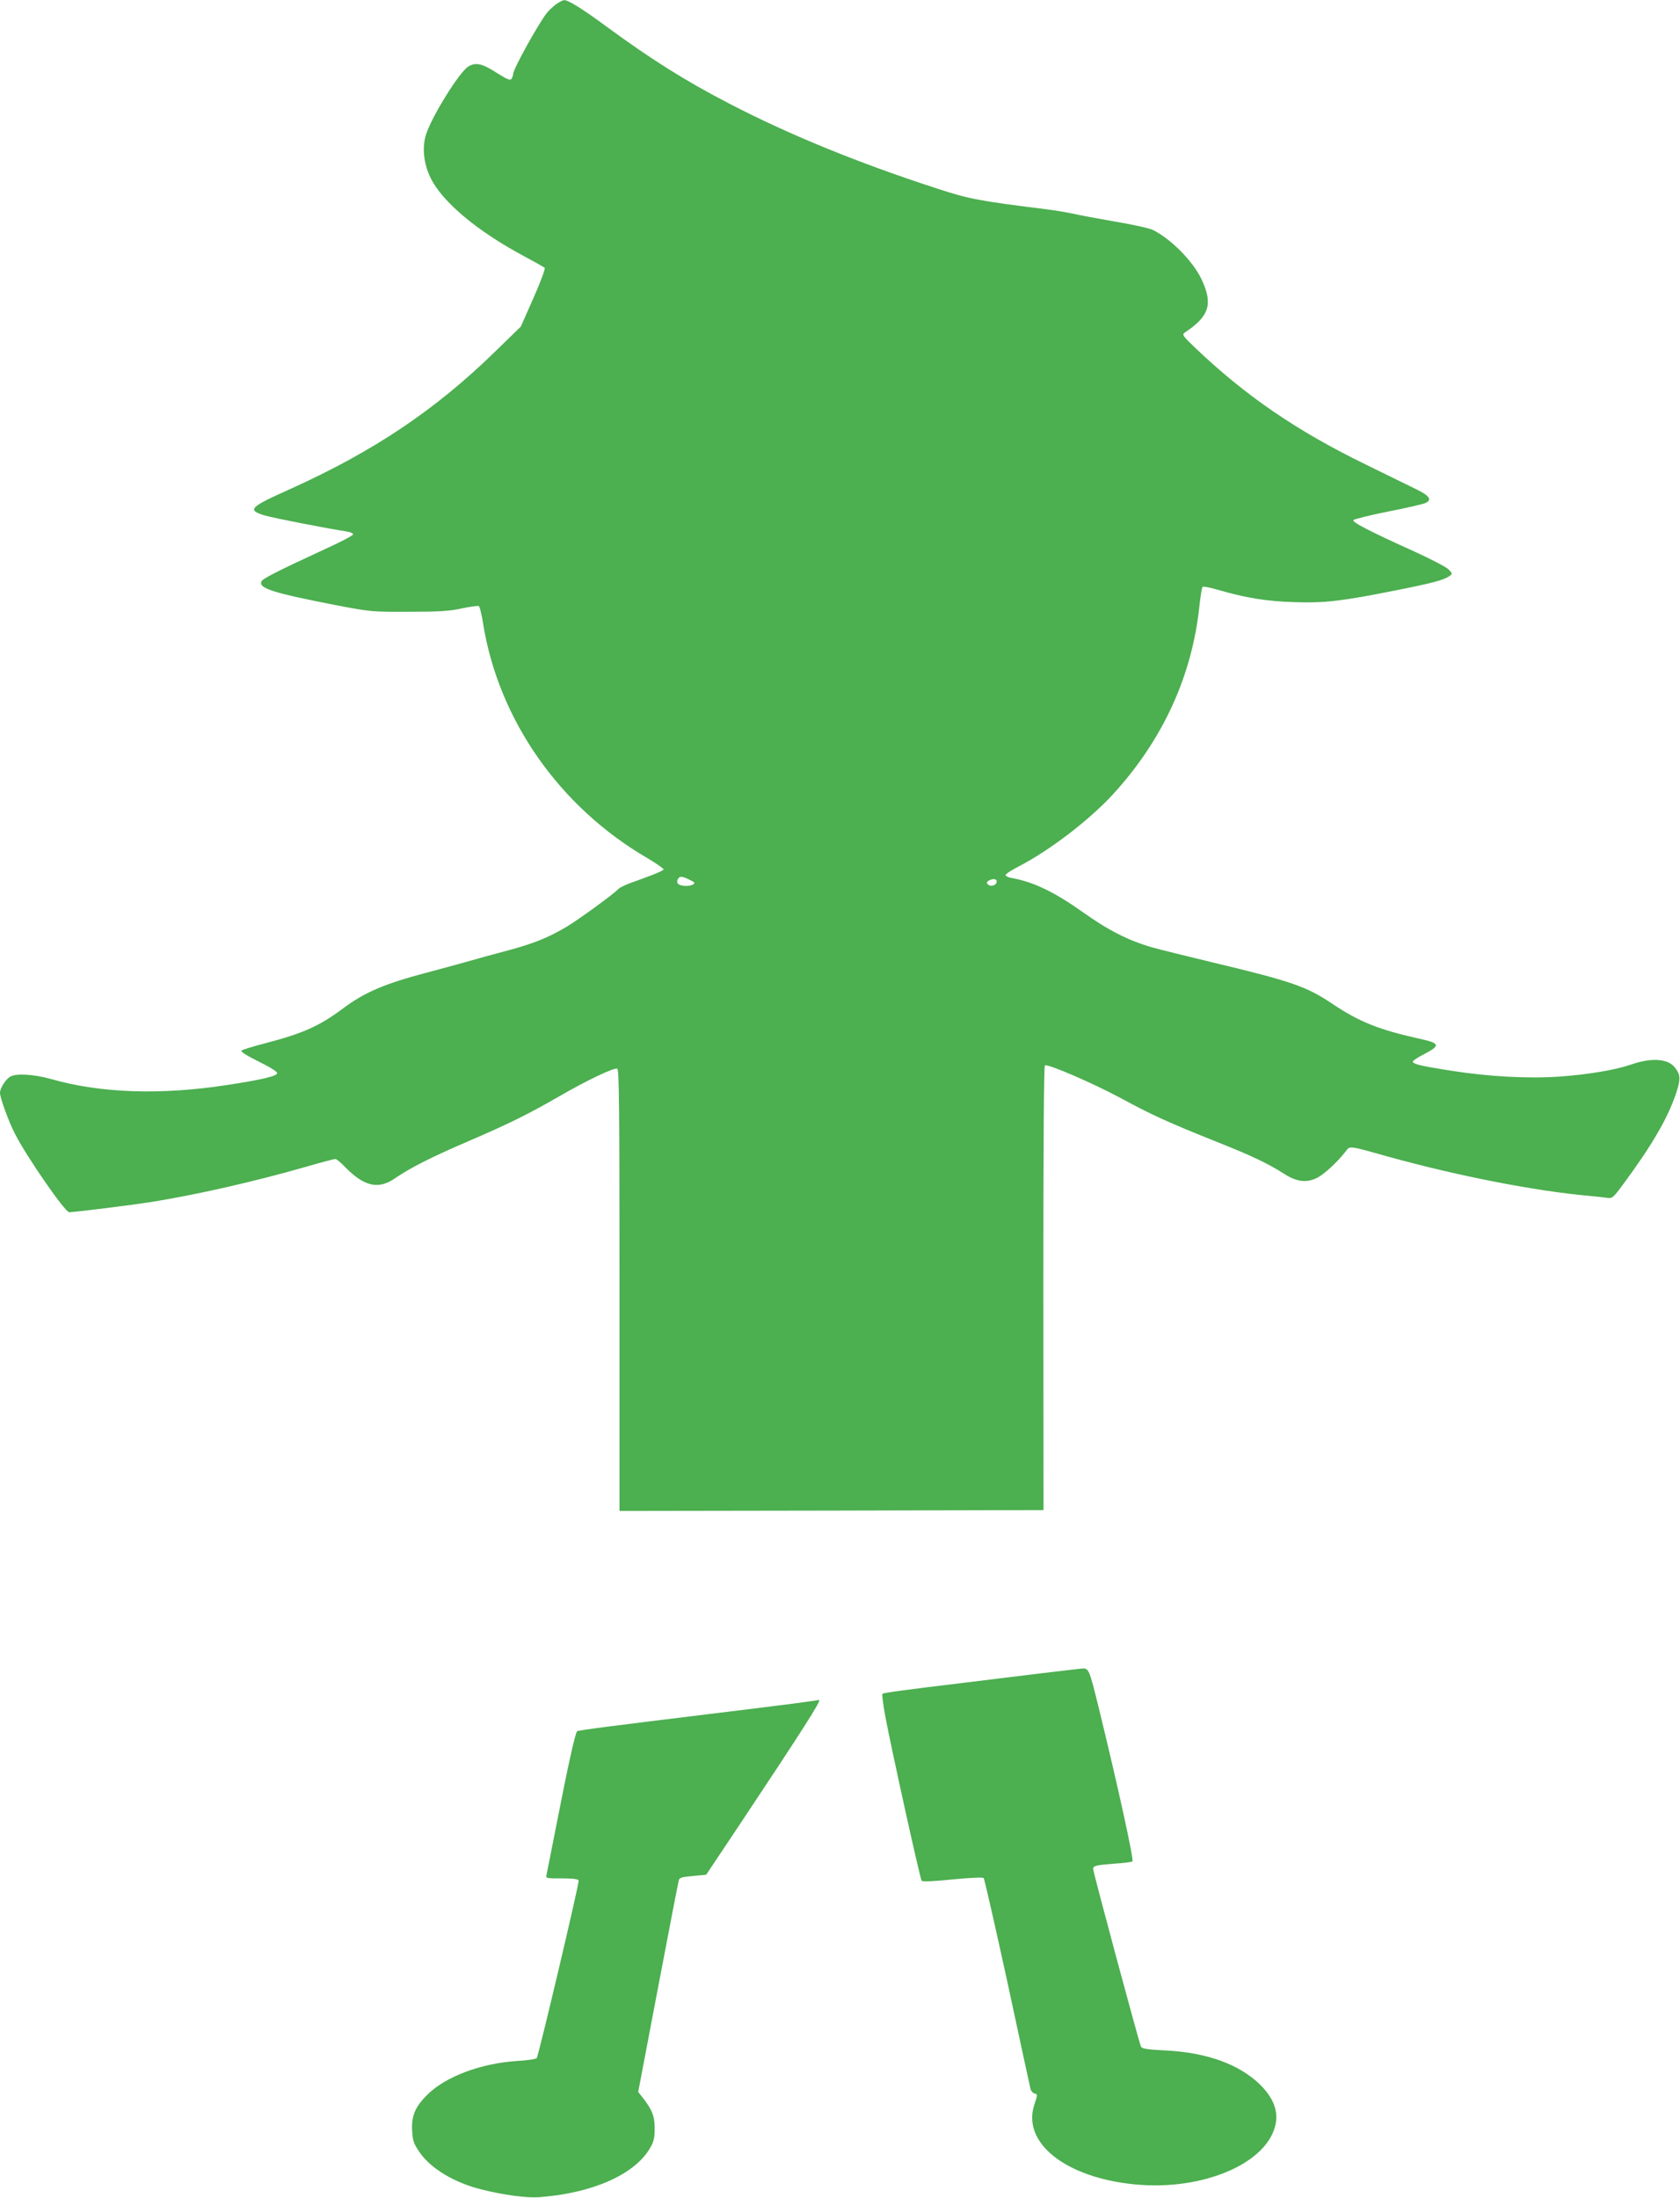
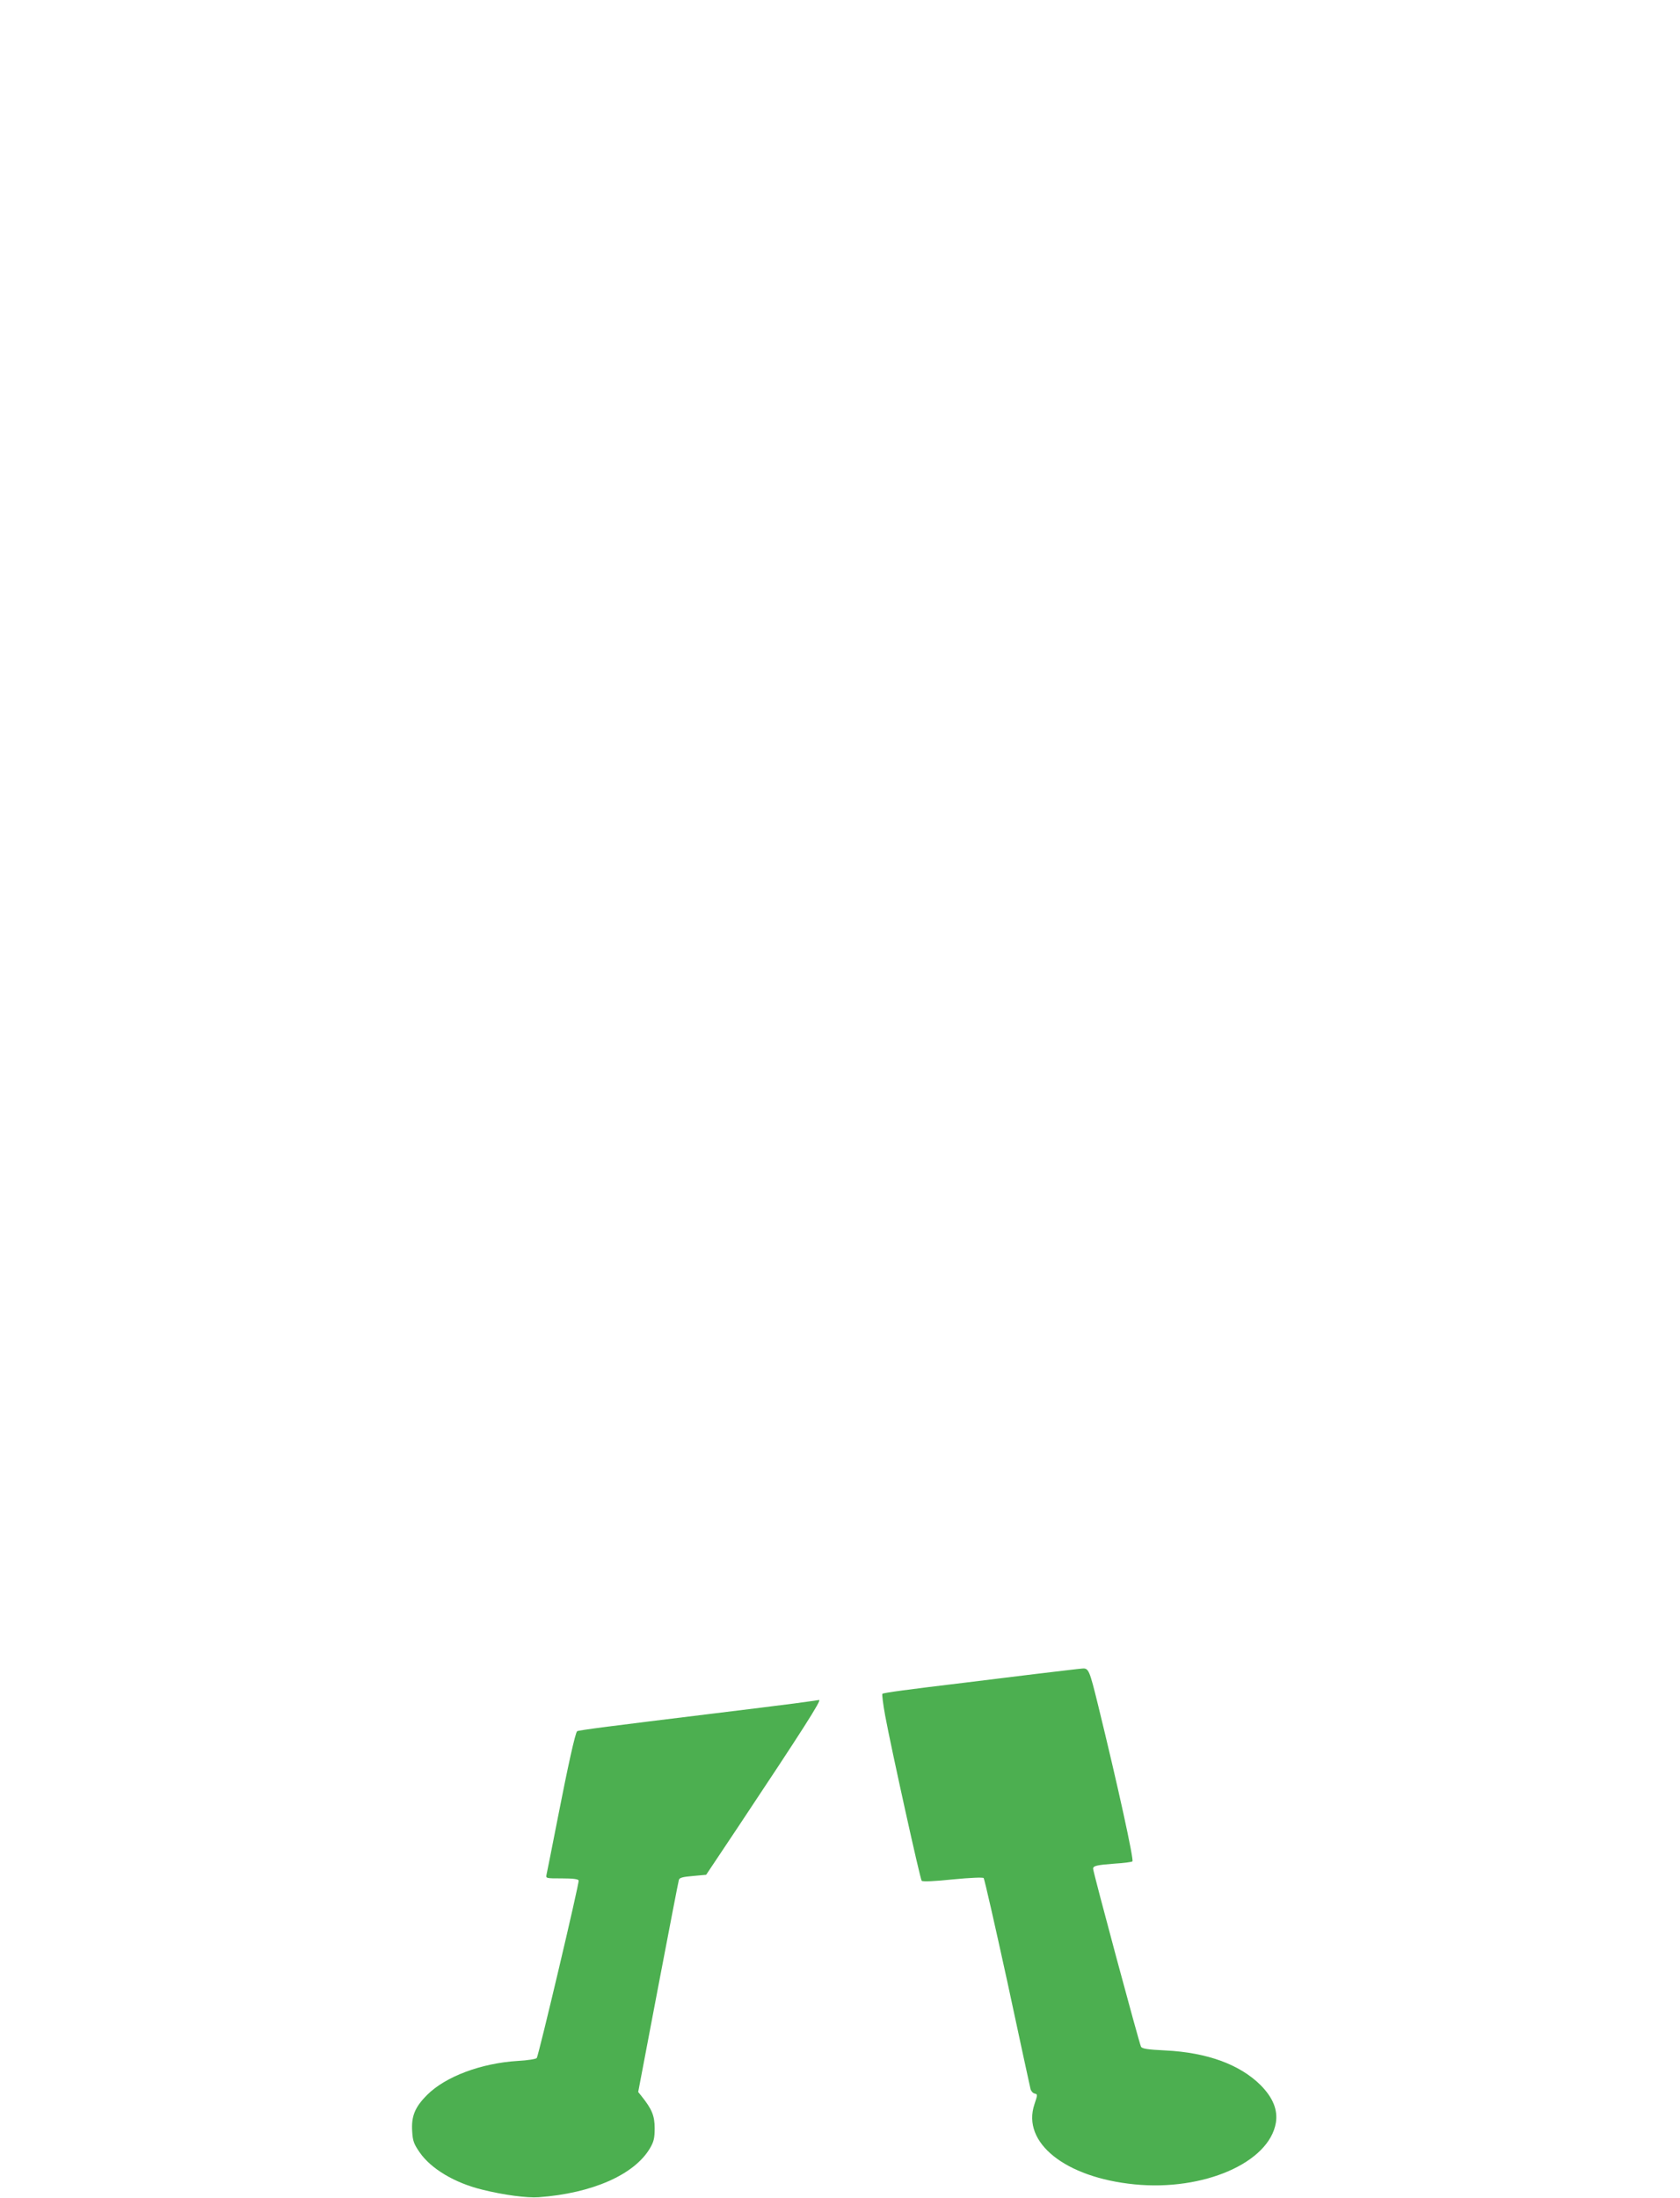
<svg xmlns="http://www.w3.org/2000/svg" version="1.0" width="979pt" height="1280pt" viewBox="0 0 979 1280" preserveAspectRatio="xMidYMid meet">
  <g transform="translate(0,1280) scale(0.1,-0.1)" fill="#4caf50" stroke="none">
-     <path d="M3243 12777 c-17 -12 -42 -35 -56 -52 -49 -62 -197 -328 -197 -357 0 -7 -4 -19 -9 -27 -7 -11 -23 -5 -82 32 -88 57 -126 66 -169 40 -51 -29 -211 -286 -247 -395 -24 -76 -15 -169 26 -254 68 -139 270 -309 541 -454 63 -34 119 -65 124 -70 5 -5 -24 -81 -65 -175 l-74 -167 -151 -147 c-348 -339 -704 -578 -1188 -797 -244 -109 -258 -124 -154 -156 51 -15 358 -75 476 -93 26 -4 42 -12 39 -18 -2 -7 -75 -45 -163 -85 -284 -131 -365 -173 -371 -189 -16 -40 71 -67 447 -140 190 -36 201 -37 415 -36 179 0 236 4 308 20 48 10 92 16 97 13 6 -4 17 -49 25 -101 90 -561 445 -1068 956 -1366 54 -32 97 -62 96 -67 -2 -5 -36 -21 -77 -36 -41 -16 -97 -36 -125 -46 -27 -11 -54 -24 -60 -30 -23 -27 -233 -180 -304 -222 -108 -64 -191 -97 -343 -138 -73 -19 -178 -48 -233 -64 -55 -15 -162 -45 -239 -65 -244 -64 -363 -115 -488 -209 -137 -102 -233 -145 -452 -202 -71 -18 -134 -38 -139 -43 -6 -6 29 -28 99 -63 66 -32 109 -59 109 -68 0 -17 -86 -38 -290 -69 -388 -60 -741 -48 -1029 35 -97 27 -199 34 -235 14 -27 -14 -61 -67 -61 -95 0 -29 51 -169 88 -240 69 -135 291 -455 315 -455 33 0 368 42 477 59 276 45 598 118 905 206 86 25 163 45 169 45 7 0 32 -21 56 -46 111 -114 195 -134 291 -67 95 64 209 122 423 214 246 106 355 160 537 265 159 92 317 167 336 160 11 -4 13 -228 13 -1291 l0 -1285 1235 2 1236 3 -1 1292 c0 841 3 1294 9 1298 17 10 279 -103 441 -190 178 -97 286 -146 565 -257 198 -79 292 -123 392 -187 69 -44 127 -51 186 -22 42 20 119 91 168 154 26 35 15 36 254 -31 398 -110 845 -198 1165 -227 36 -3 81 -8 101 -11 35 -5 37 -4 101 83 161 217 256 380 303 519 30 88 29 114 -5 157 -41 52 -136 58 -255 17 -92 -32 -250 -58 -414 -70 -186 -13 -414 -1 -641 35 -172 27 -212 37 -217 51 -2 5 27 25 65 44 98 51 94 64 -25 90 -236 52 -353 99 -508 203 -150 101 -235 131 -700 242 -154 37 -311 76 -350 87 -139 40 -256 99 -410 209 -163 115 -282 172 -407 195 -21 3 -38 11 -38 18 0 6 34 28 75 49 182 94 412 270 551 421 291 318 462 691 504 1102 6 54 14 102 18 106 4 4 45 -4 92 -18 159 -46 279 -66 440 -71 178 -6 275 5 586 67 218 43 289 62 319 84 20 14 20 15 -4 40 -13 13 -100 59 -195 102 -264 119 -370 174 -359 185 6 6 95 28 199 49 104 20 202 43 217 49 44 17 30 42 -43 78 -36 18 -171 84 -300 147 -403 196 -701 400 -995 680 -73 70 -78 77 -61 89 144 95 166 167 97 312 -50 104 -175 231 -281 285 -19 10 -118 32 -220 49 -102 18 -212 38 -245 46 -33 7 -100 19 -150 25 -405 51 -455 60 -645 122 -464 151 -863 314 -1215 497 -249 129 -447 253 -709 445 -141 104 -226 157 -249 155 -7 0 -26 -10 -44 -22z m789 -5108 c17 -9 18 -13 7 -20 -20 -13 -73 -11 -87 3 -7 7 -8 17 -1 29 10 19 28 16 81 -12z m1776 -6 c-4 -21 -36 -29 -51 -14 -9 9 -8 14 3 21 25 16 52 12 48 -7z" />
    <path d="M6305 3082 c-16 -1 -140 -16 -275 -32 -135 -17 -321 -39 -415 -51 -318 -38 -468 -58 -473 -64 -3 -3 4 -60 16 -126 36 -194 204 -953 213 -963 5 -6 76 -3 180 8 103 10 176 13 181 8 5 -5 67 -279 139 -608 71 -330 131 -609 134 -620 3 -12 13 -24 24 -27 18 -4 18 -6 -1 -63 -75 -223 179 -426 583 -466 402 -40 785 126 824 359 12 75 -17 146 -89 219 -121 120 -311 190 -555 202 -104 5 -136 10 -142 22 -10 18 -279 1017 -279 1036 0 17 19 22 126 30 51 3 97 9 103 13 10 7 -84 437 -200 910 -51 207 -55 217 -94 213z" />
    <path d="M4630 2879 c-74 -10 -288 -36 -475 -59 -581 -71 -786 -97 -792 -103 -11 -11 -53 -200 -113 -507 -33 -168 -62 -315 -65 -327 -5 -23 -4 -23 89 -23 66 0 95 -4 98 -12 5 -13 -232 -1014 -244 -1034 -4 -6 -53 -14 -110 -17 -214 -13 -422 -91 -529 -198 -71 -71 -93 -124 -87 -213 3 -55 10 -73 43 -121 66 -96 205 -179 366 -218 124 -31 262 -49 328 -44 312 23 558 131 649 286 22 38 27 58 27 116 0 72 -16 111 -76 186 l-20 25 116 610 c64 335 118 616 121 625 3 13 23 18 82 23 l77 7 185 277 c376 565 490 743 473 741 -4 -1 -69 -10 -143 -20z" />
  </g>
</svg>